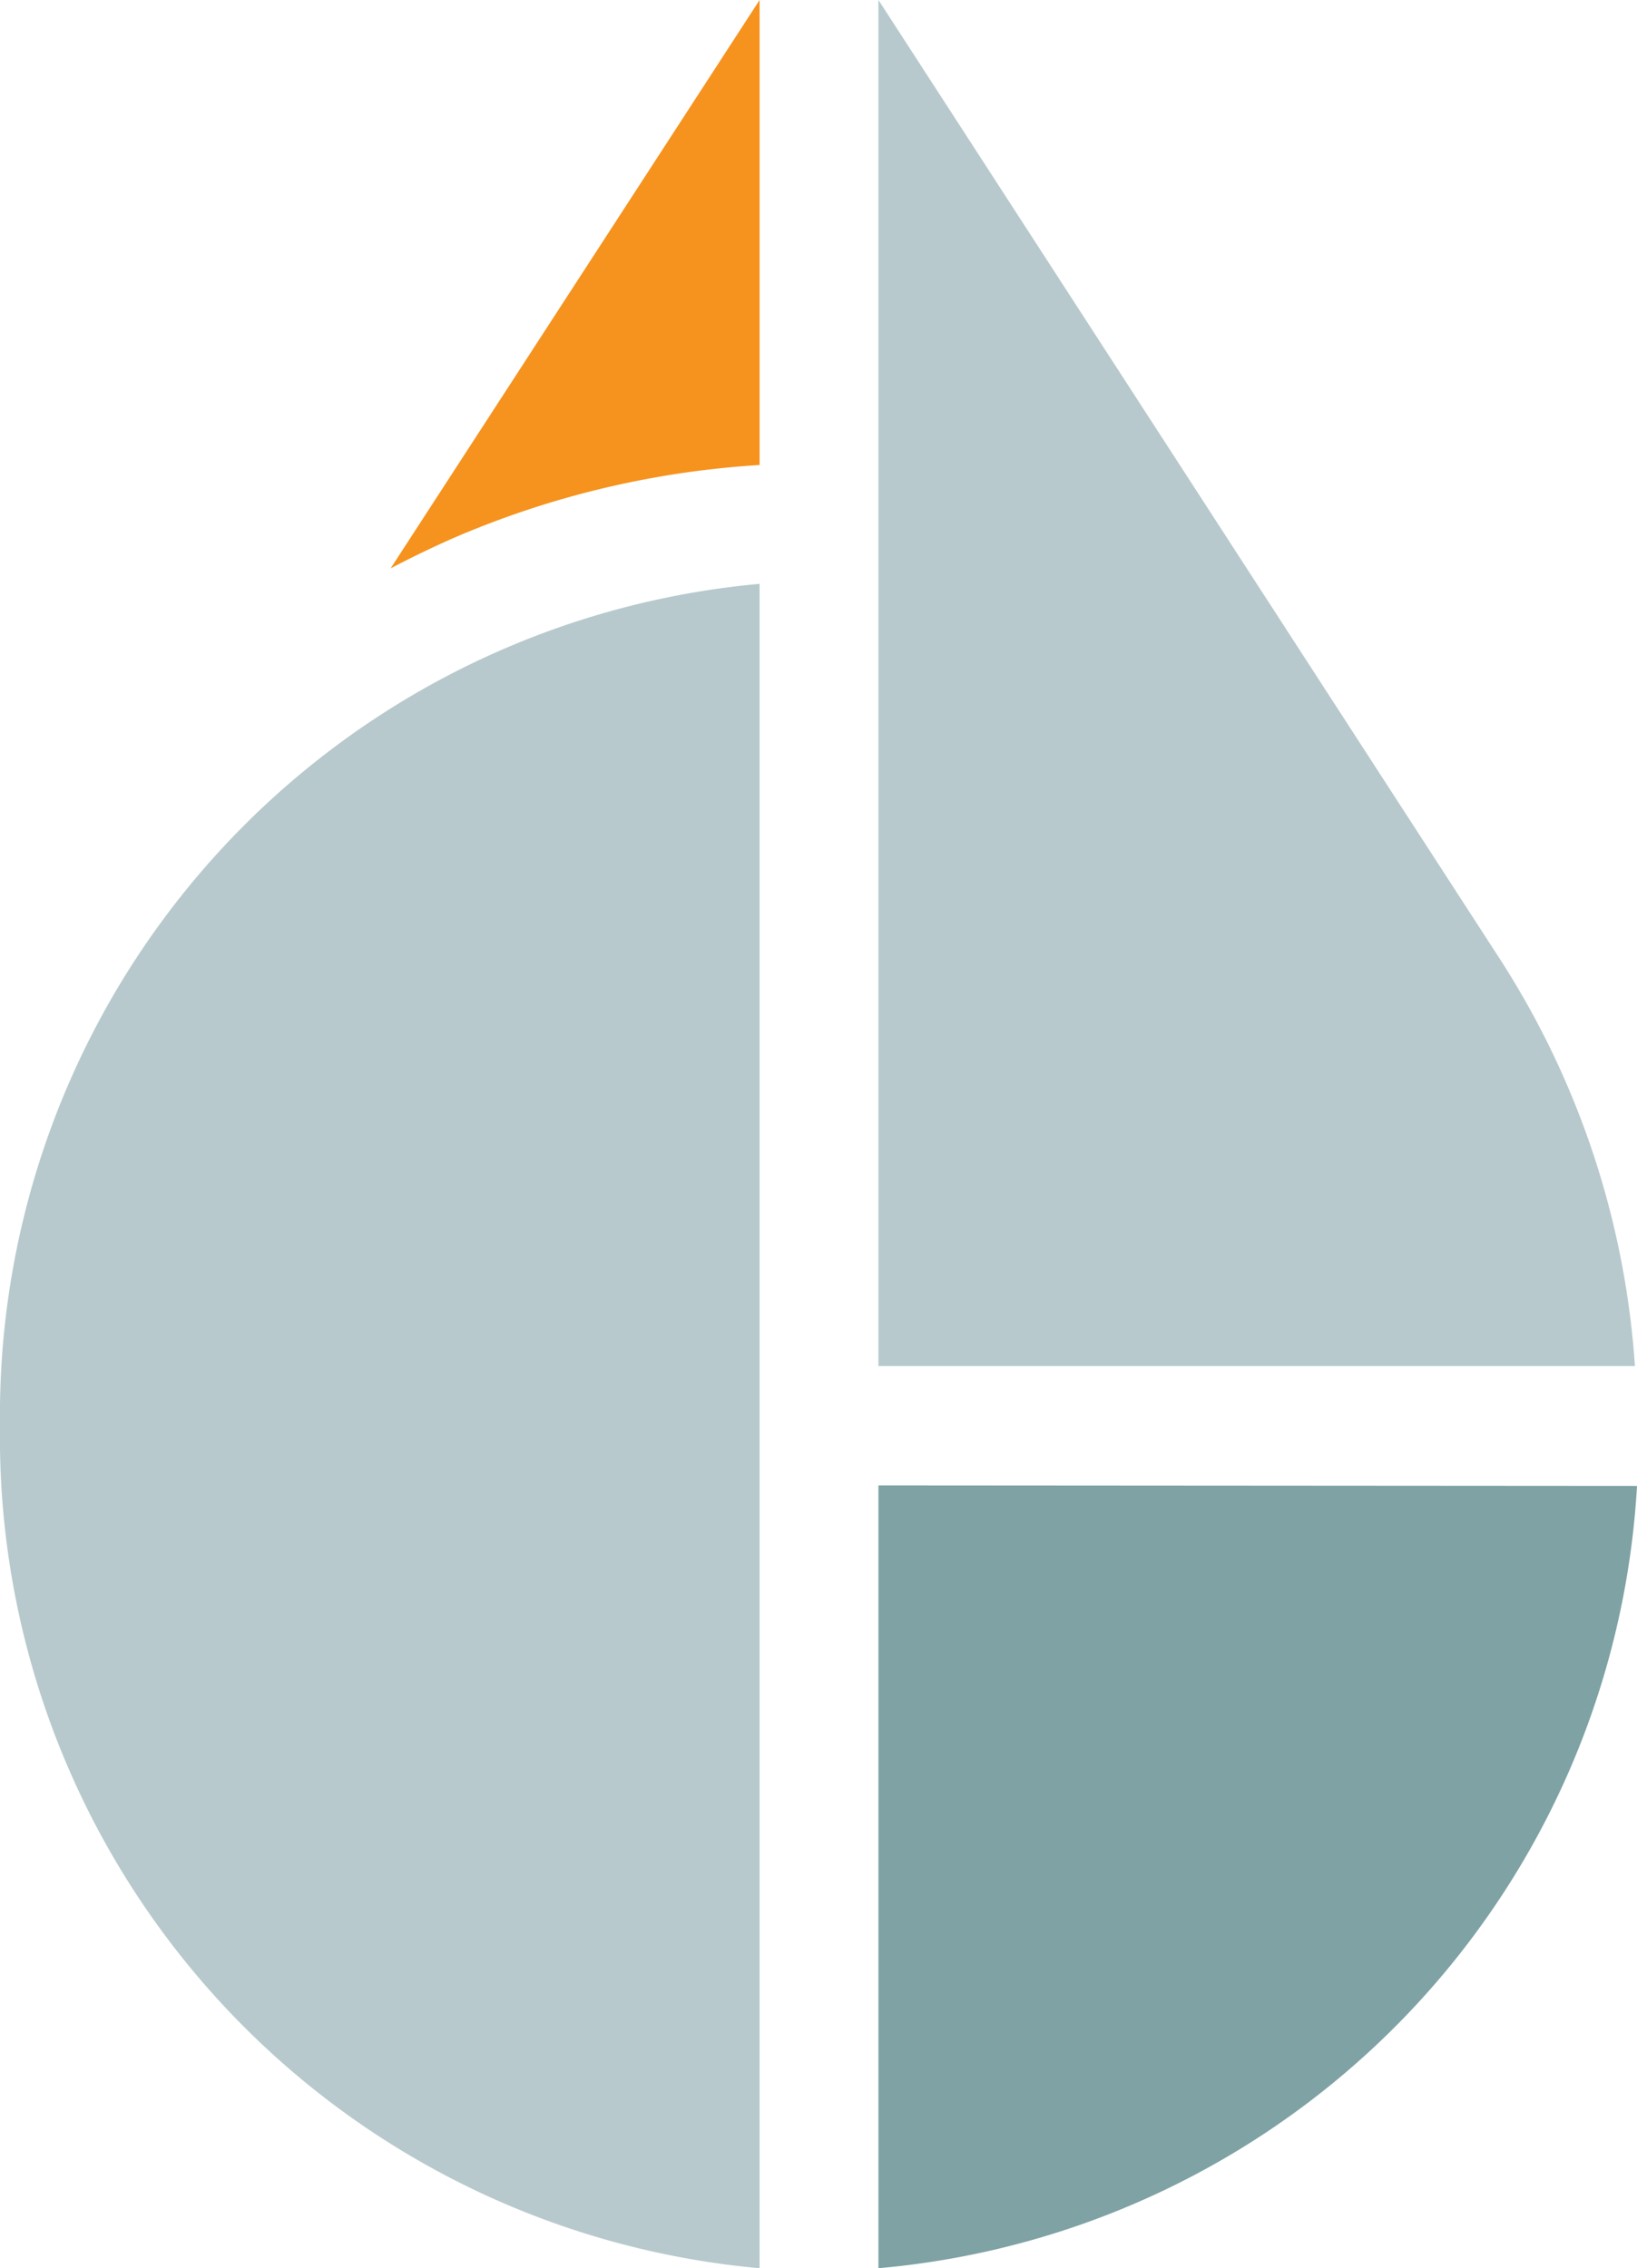
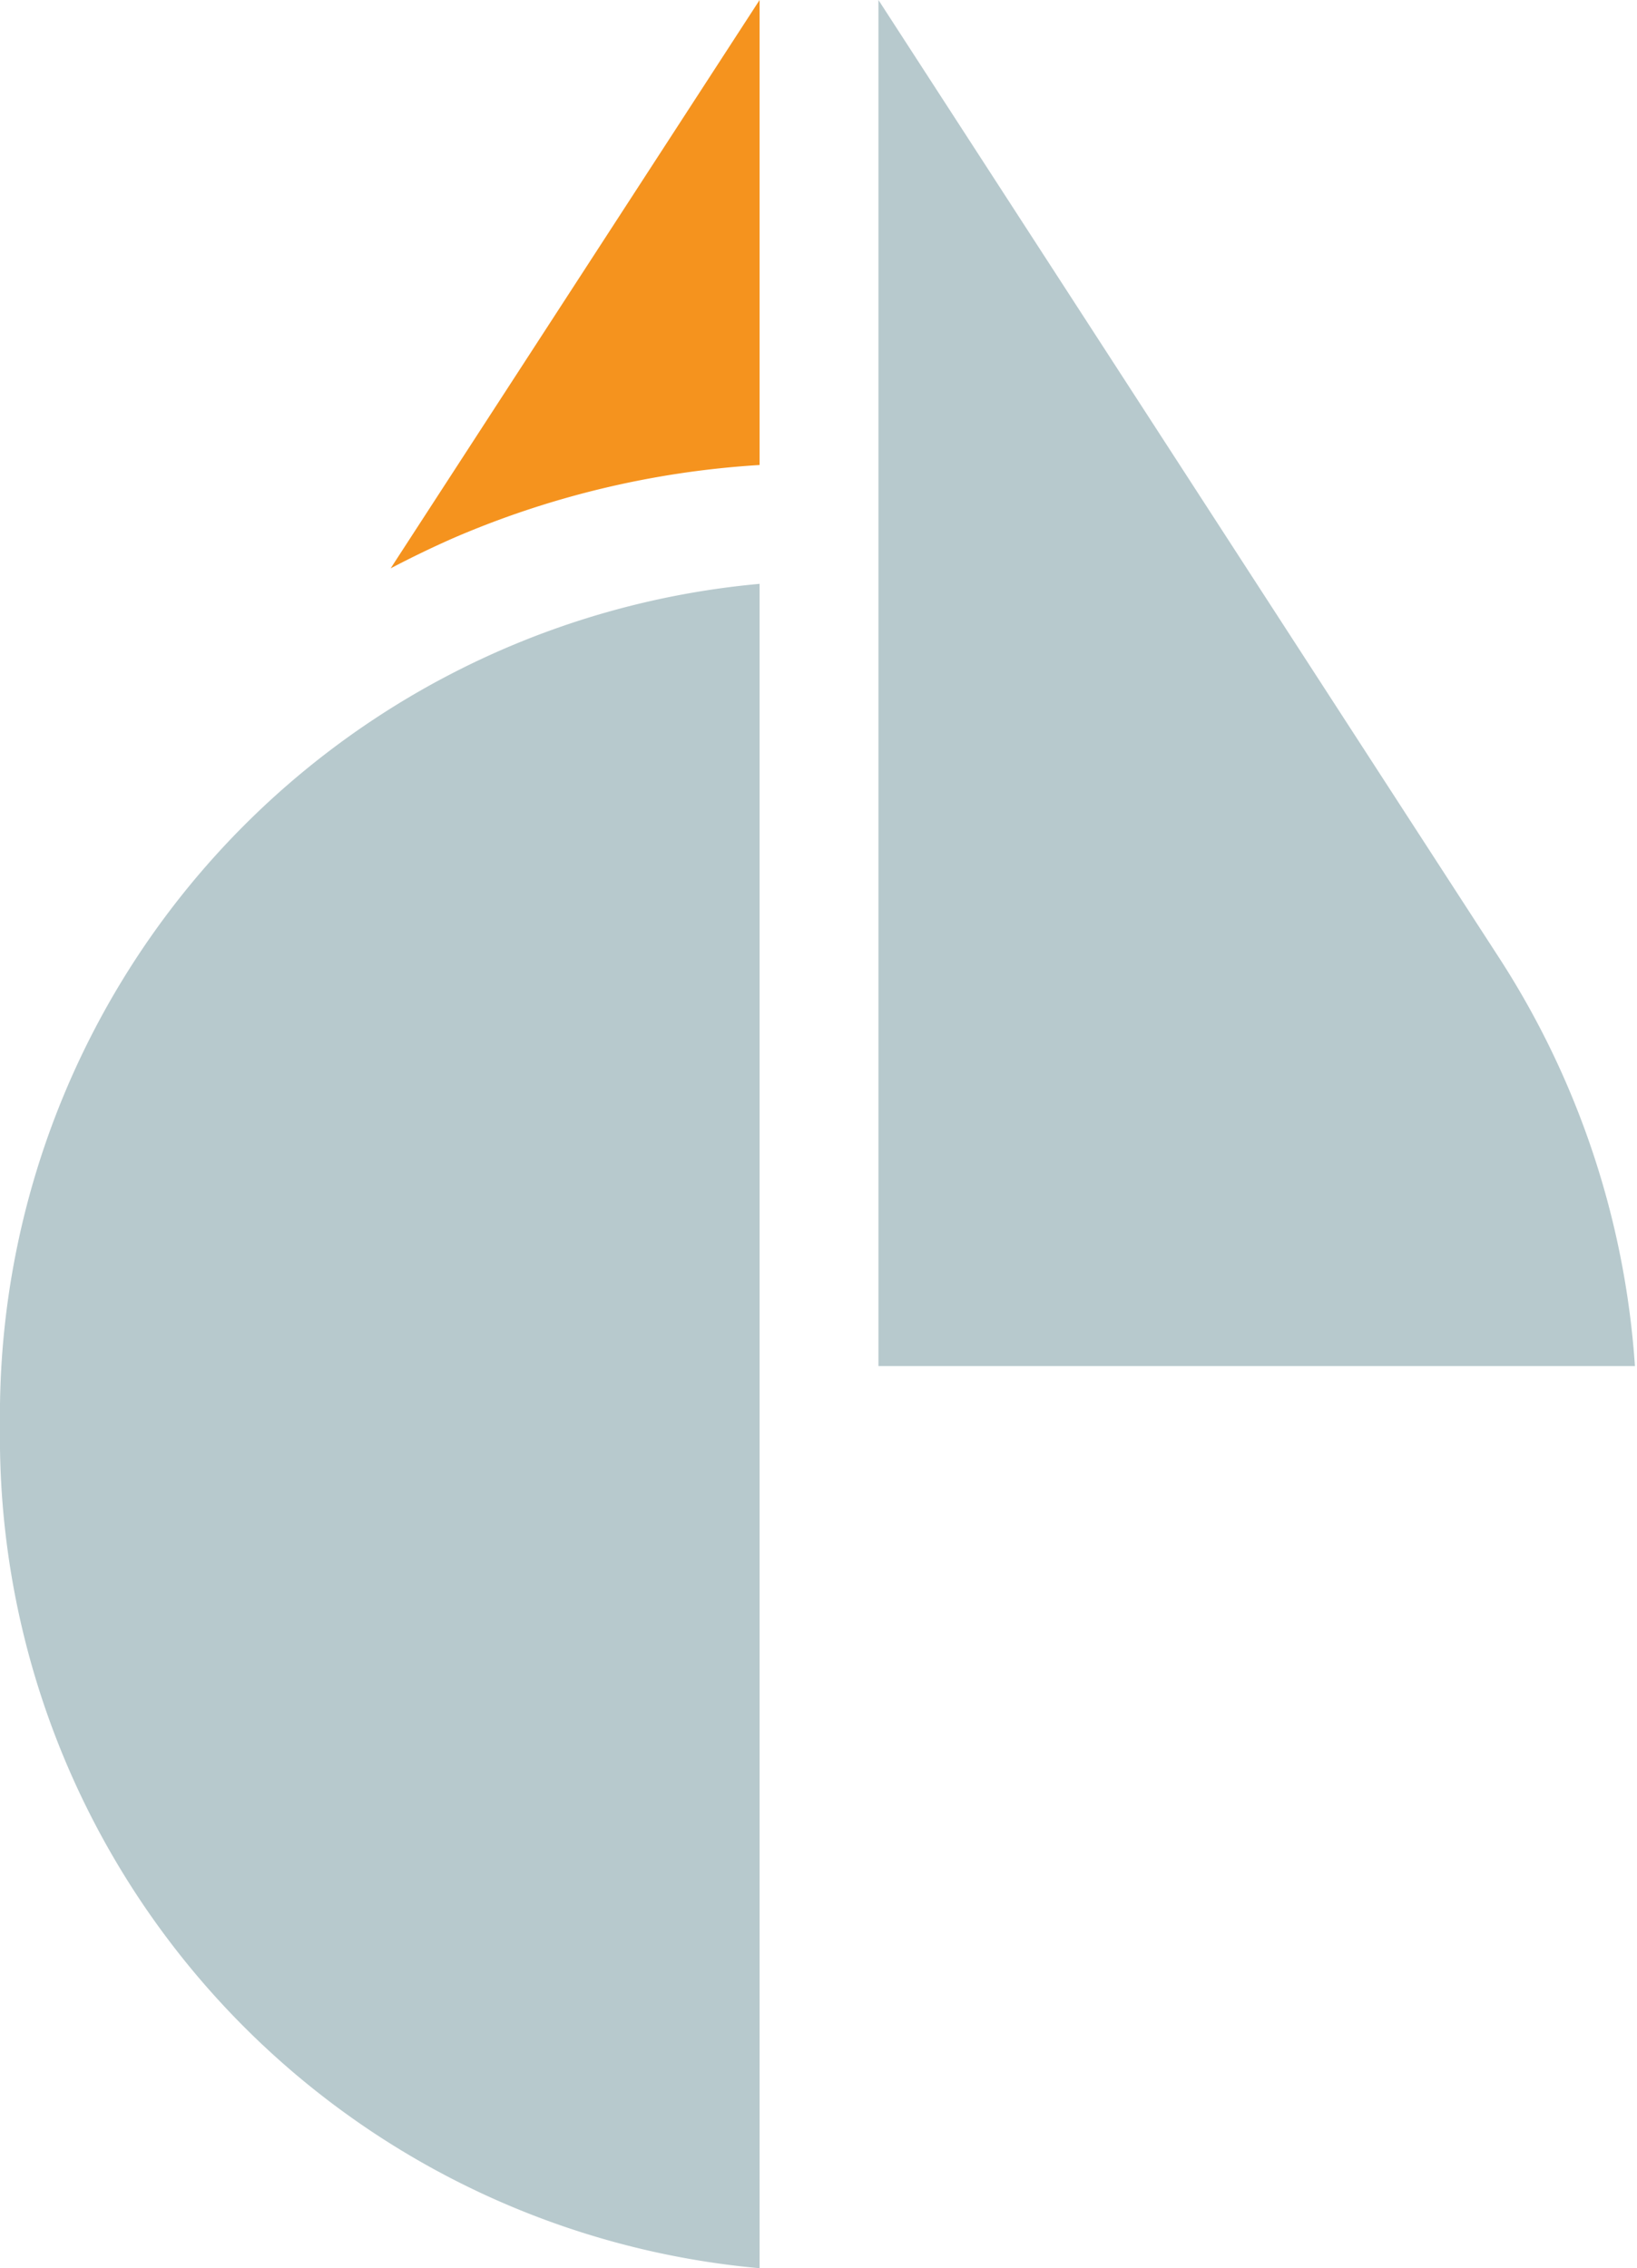
<svg xmlns="http://www.w3.org/2000/svg" id="Livello_1" data-name="Livello 1" viewBox="0 0 31.68 43.9">
  <title>GC-Logolight</title>
  <path d="M14.7,43.9A16.15,16.15,0,0,1,0,27.6,16.16,16.16,0,0,1,14.7,11.3Z" fill="#b7c9cd" />
-   <path d="M31.68,28.76A16.12,16.12,0,0,1,17,43.9V28.75Z" fill="#7fa2a4" />
  <path d="M17,26.44V0L29,18.52a16.59,16.59,0,0,1,2.64,7.92Z" fill="#b7c9cd" />
  <path d="M8.76,10.42A17.66,17.66,0,0,1,14.7,9V0L7.56,11Q8.15,10.69,8.76,10.42Z" fill="#f5931e" />
</svg>